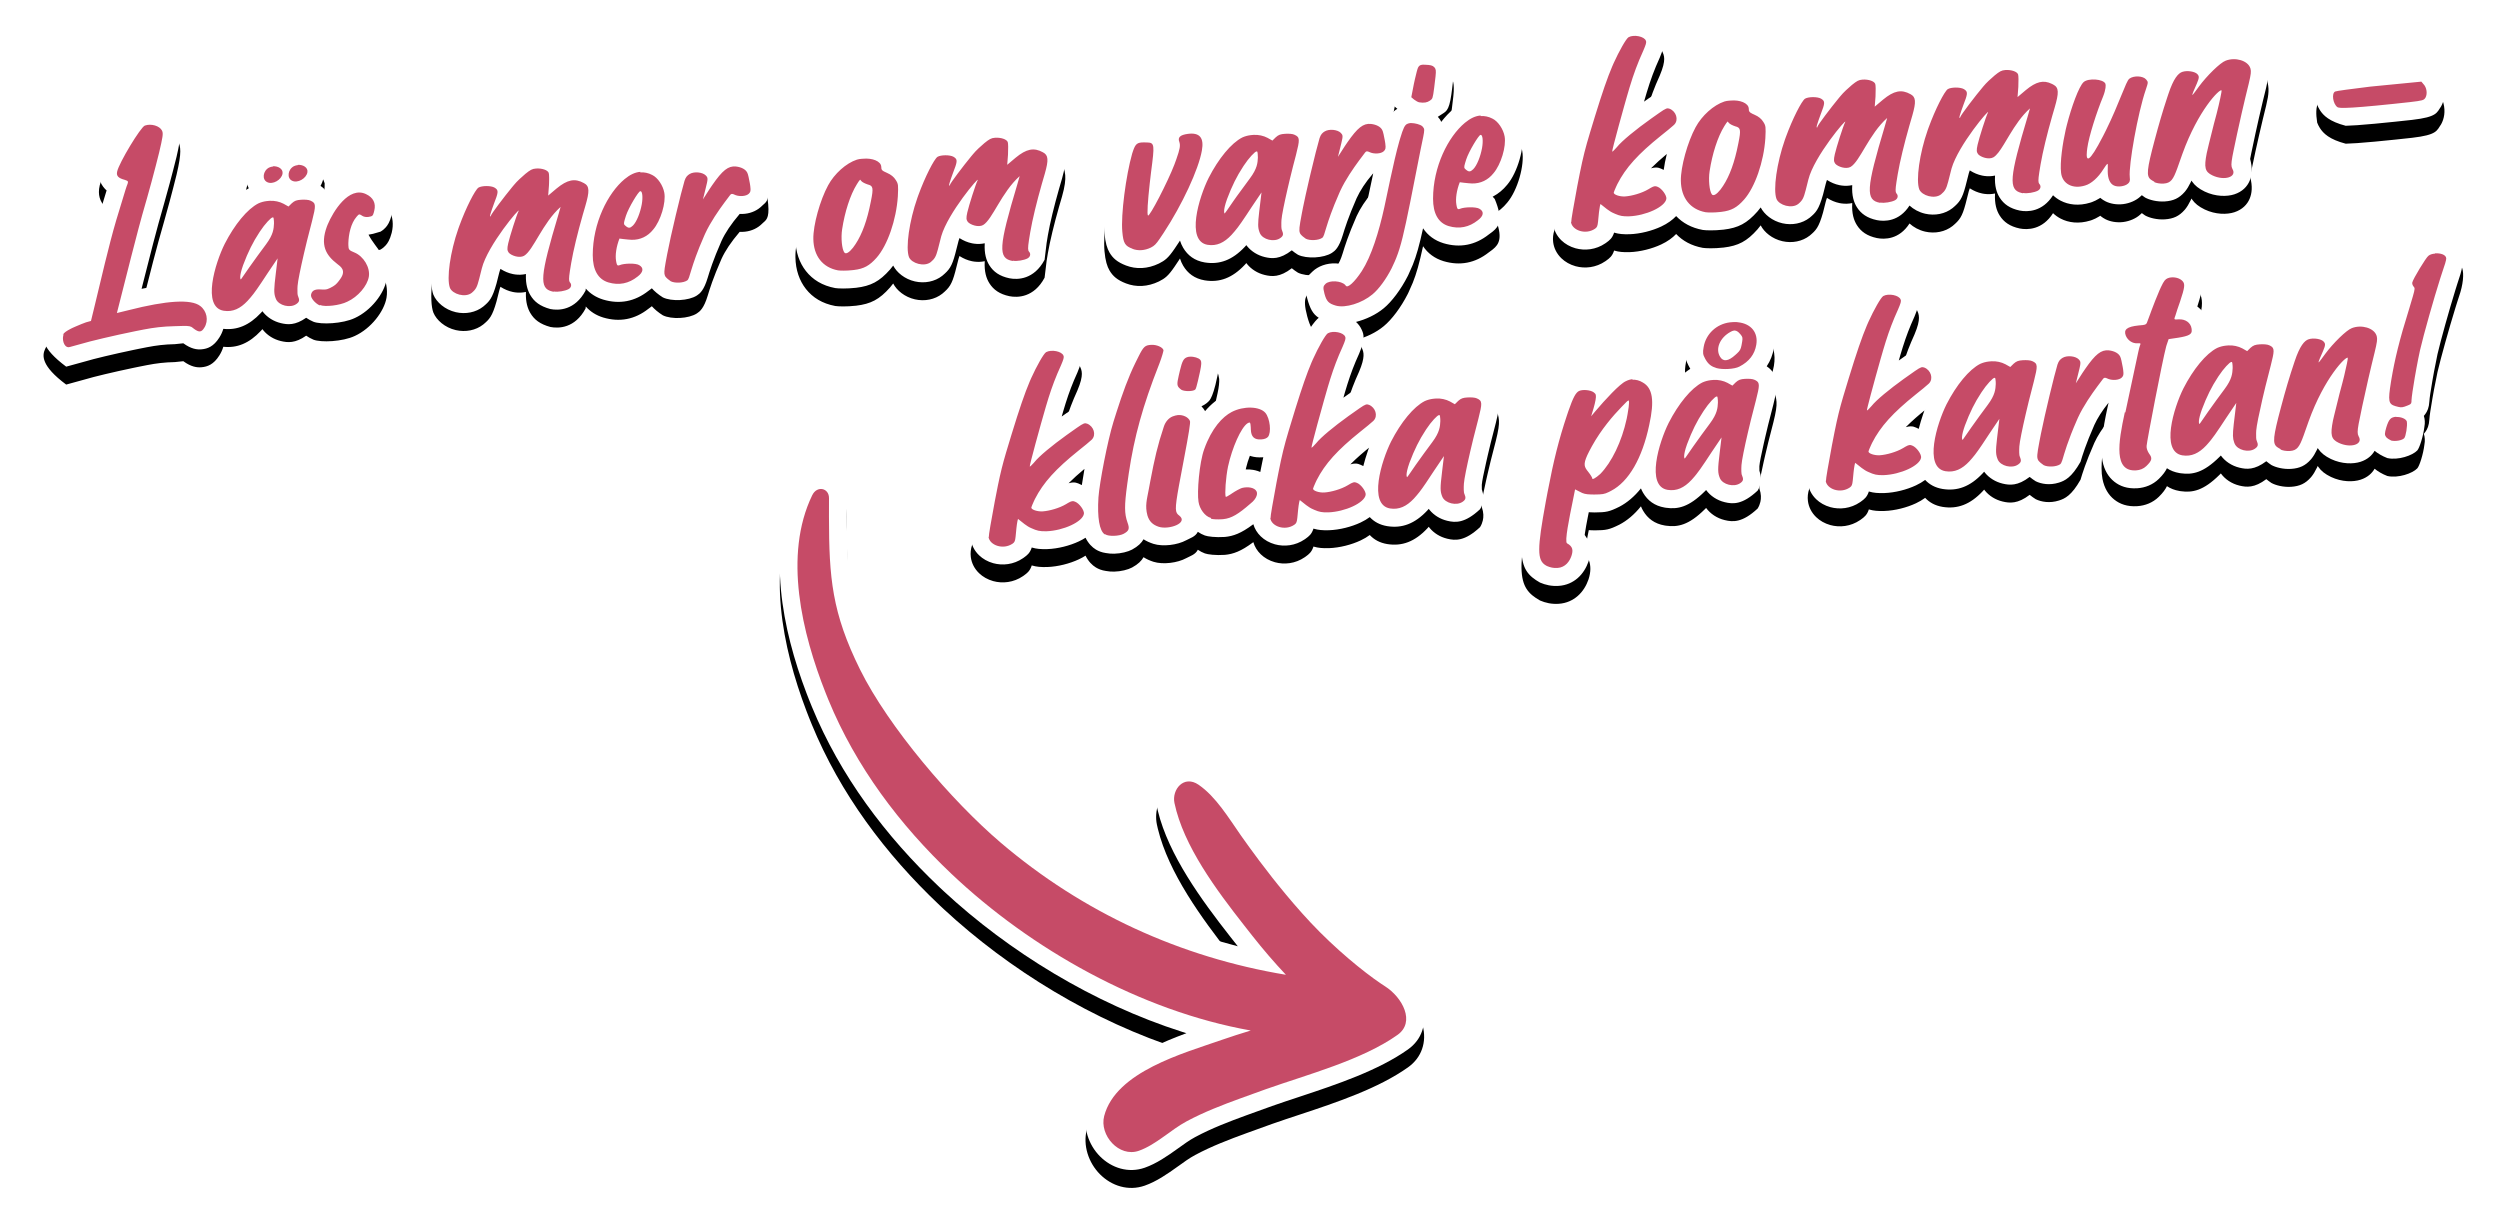
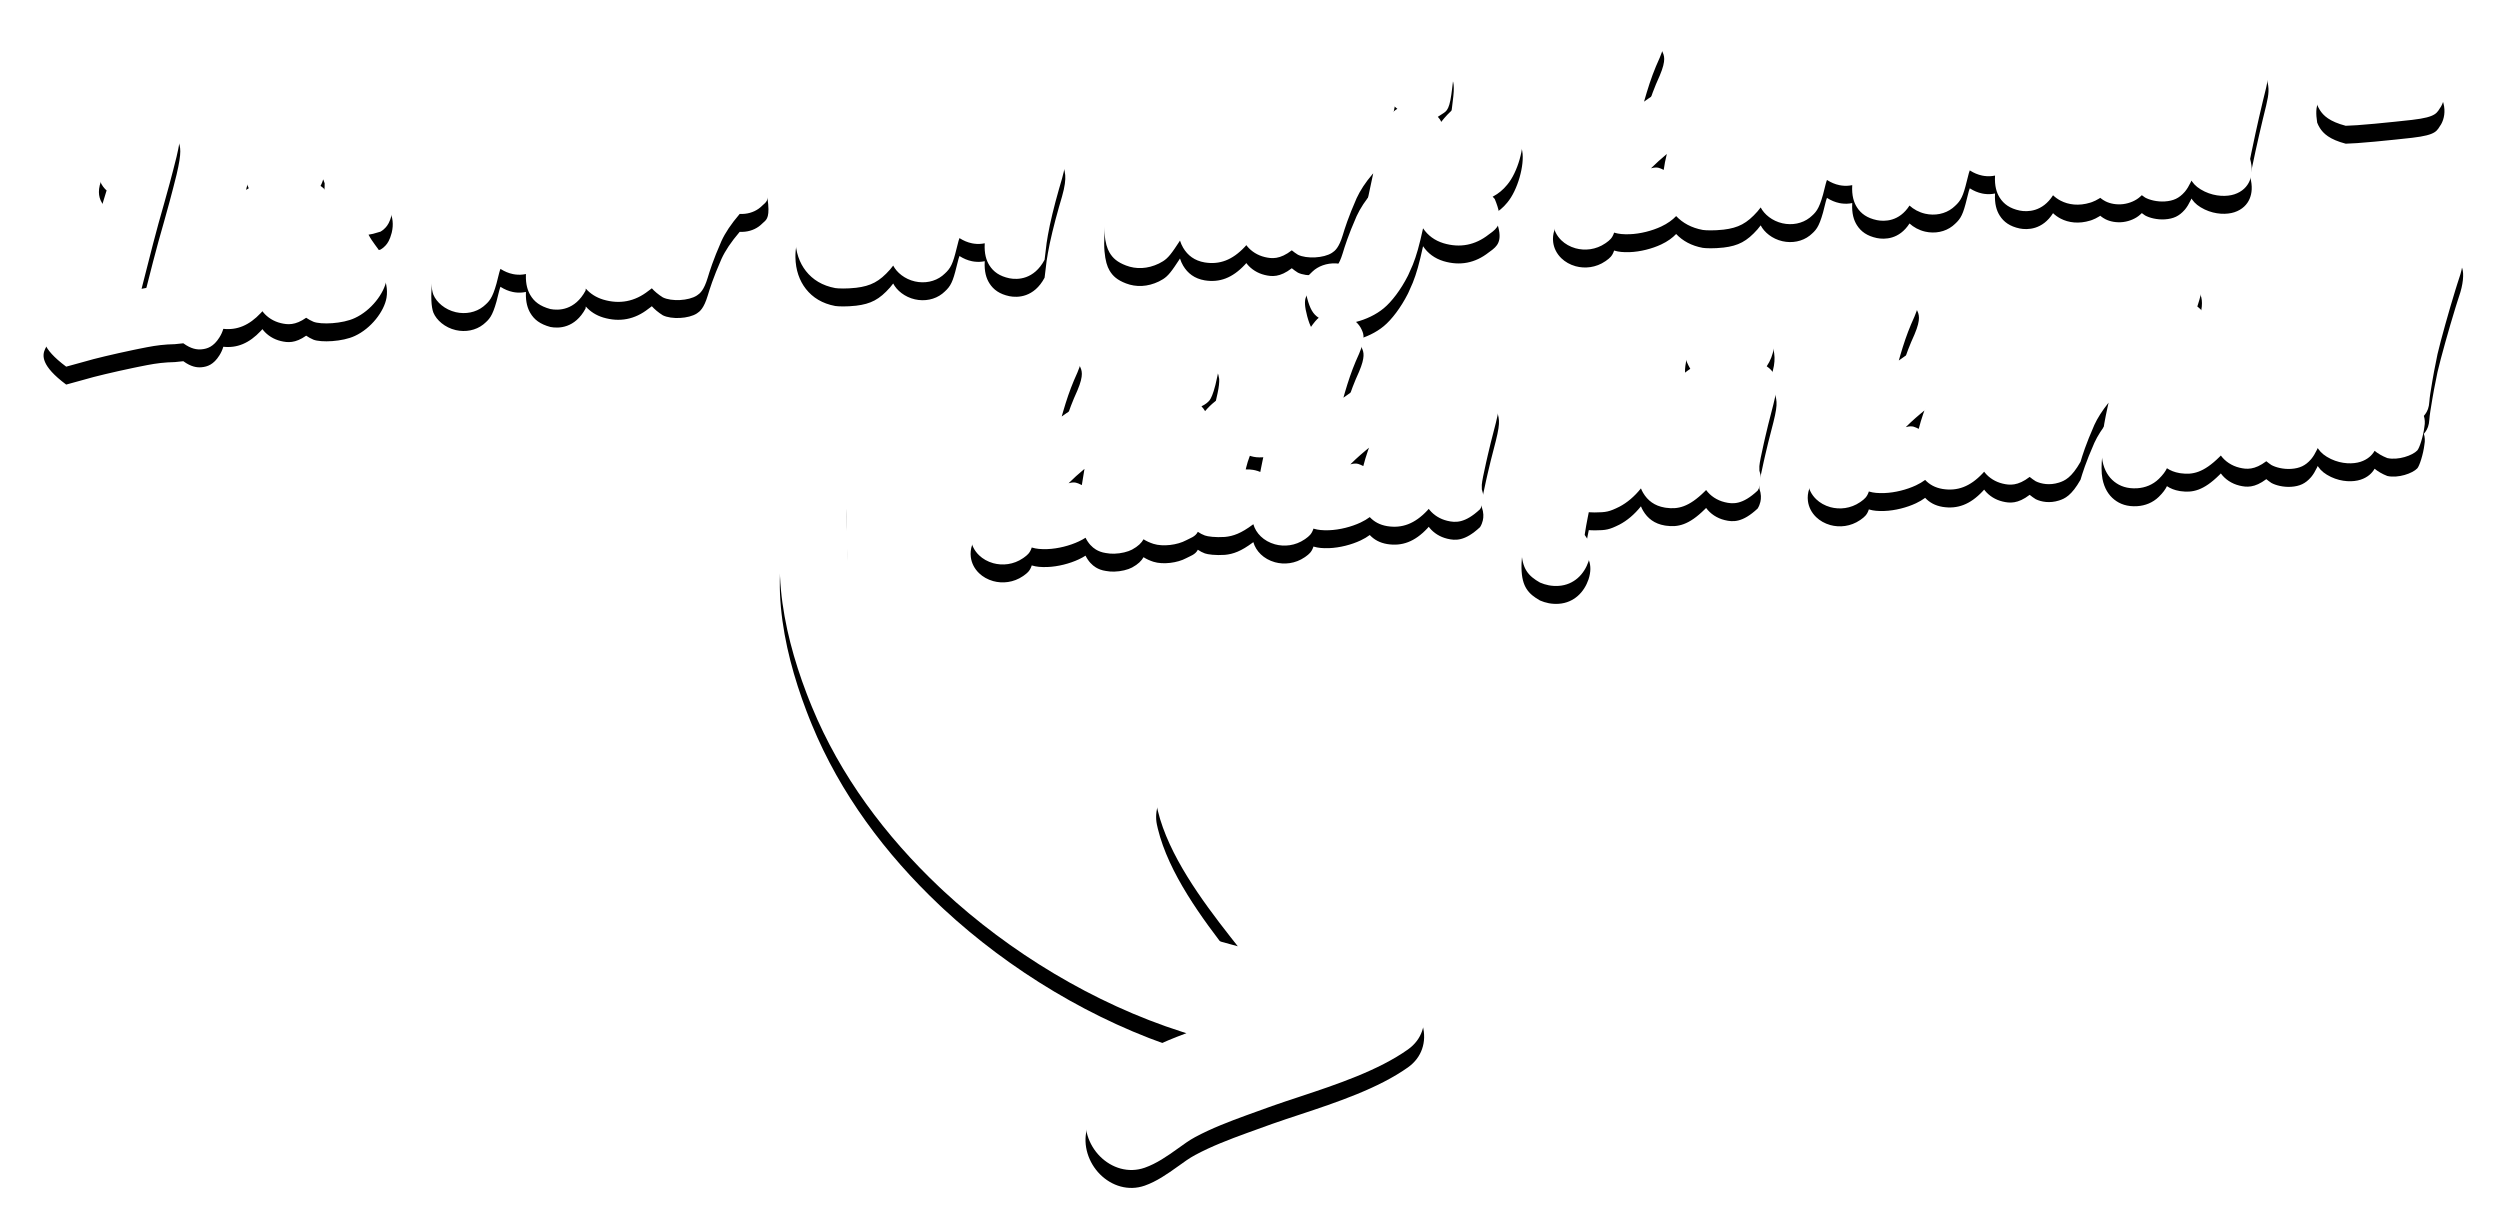
<svg xmlns="http://www.w3.org/2000/svg" xmlns:xlink="http://www.w3.org/1999/xlink" width="279" height="137" viewBox="0 0 279 137">
  <defs>
    <filter id="b" width="105.2%" height="110.9%" x="-2.6%" y="-3.9%">
      <feOffset dy="2" in="SourceAlpha" result="shadowOffsetOuter1" />
      <feGaussianBlur in="shadowOffsetOuter1" result="shadowBlurOuter1" stdDeviation="2" />
      <feColorMatrix in="shadowBlurOuter1" values="0 0 0 0 0 0 0 0 0 0 0 0 0 0 0 0 0 0 0.3 0" />
    </filter>
    <path id="a" d="m87.25 50.606c.705.123 1.353.504 1.808 1.114.353.473.603 1.097.599 1.867l-.004 2.082.004 1.069c.044 5.831.449 9.416 3.253 15.08 3.085 6.228 9.935 14.206 15.213 18.699 7.379 6.283 15.897 10.673 25.102 13.068l.053.014-.851-1.082c-3.187-4.065-6.87-9.101-8.068-14.023l-.108-.476c-.16-.76-.096-1.546.149-2.249.266-.761.742-1.416 1.341-1.867.625-.471 1.382-.733 2.219-.701.64.024 1.351.222 2.082.727 1.806 1.244 3.238 3.252 4.582 5.224.226.332.451.662.676.983l.89 1.243.619.846c.518.701 1.153 1.543 1.871 2.455l.637.8c1.061 1.318 2.277 2.751 3.572 4.131 2.566 2.734 5.57 5.206 7.479 6.495 1.917 1.231 3.147 2.828 3.547 4.373.231.891.21 1.774-.071 2.582-.265.76-.759 1.474-1.582 2.058-3.278 2.325-7.899 3.888-12.094 5.273-1.059.349-2.087.689-3.053 1.03l-2.837 1.024c-1.961.714-3.926 1.466-5.754 2.445-.66.353-1.29.815-1.925 1.272-1.193.858-2.402 1.692-3.709 2.149-.916.32-1.835.326-2.692.093-.856-.232-1.653-.711-2.3-1.362-1.293-1.3-1.927-3.247-1.466-5.009 1.128-4.316 6.291-6.935 10.882-8.649l.233-.086-.485-.152c-9.892-3.159-19.314-8.935-26.609-15.704l-.483-.453c-6.01-5.687-11.063-12.432-14.229-20.137l-.309-.765-.298-.768c-2.697-7.078-4.496-16.001-1.148-22.93.32-.663.77-1.106 1.238-1.391.651-.397 1.367-.505 2.024-.39zm101.949-18.646c1.424.122 2.458.733 3.117 1.552.686.852 1.02 1.983.793 3.303-.127.757-.389 1.446-.804 2.057.75.51 1.028 1.106 1.094 1.977.035.452-.063 1.134-.35 2.279-.189.706-.383 1.462-.57 2.225l-.333 1.398-.178.779c-.257 1.151-.459 2.111-.483 2.492-.007.116-.006.287.004.502.213.62.201 1.085.109 1.483-.055.237-.145.482-.306.74-1.707 1.592-2.758 1.51-3.67 1.291-.878-.21-1.612-.717-2.067-1.342l-.011-.017-.152.153c-1.796 1.779-3.014 2.01-4.318 1.829l-.145-.022c-1.142-.191-1.912-.788-2.416-1.643-.091-.154-.172-.32-.243-.498-.73.911-1.544 1.597-2.406 2.046-1.142.567-1.477.625-2.755.638-.172-.004-.33-.009-.477-.016l-.183-.011-.119.595c-.12.614-.234 1.226-.309 1.738l-.028.206.008.011c.235.308.355.532.439.748l.03.081c.208.594.223 1.282-.053 2.126-.228.664-.625 1.348-1.216 1.857-.54.464-1.231.801-2.113.86-.779.052-1.457-.1-2.082-.369-1.292-.733-2.025-1.52-2.067-3.618-.023-1.128.221-2.89.749-5.779l.201-1.071.228-1.166c.609-3.039 1.163-5.15 2.012-7.692 1.189-3.328 1.849-3.583 2.296-3.818.502-.249 1.224-.388 1.955-.323.599.054 1.161.243 1.567.473l.1.06.203-.191.249-.226c.318-.357.71-.662 1.186-.905.518-.264 1.038-.404 1.555-.439.936.065 1.641.266 2.298.67.894.527 1.535 1.301 1.824 2.5.799-1.025 1.636-1.828 2.416-2.33-.006-.007-.011-.016-.016-.025-.57-1.028-.698-1.488-.46-2.76.203-1.169.777-2.187 1.591-2.952.849-.798 1.962-1.321 3.187-1.444zm-35.649-28.72c2.334.022 2.694.433 3.125.895l.036.038c.009.011.018.021.027.032.037.043.073.085.109.125l.104.121c.32.382.539.803.38 2.3l-.153 1.281-.072.539c-.278 1.933-.63 1.861-1.236 2.286-.089.062-.178.12-.269.173.161.174.29.345.377.567.438-.564.903-1.052 1.376-1.446.998-.824 1.966-1.2 2.904-1.263.93.05 1.66.201 2.351.562 1.088.55 2.159 2.009 2.412 3.402.281 1.541-.507 4.376-1.677 5.758-.45.555-.975.99-1.559 1.3l-.067.033.115.124.121.137c.964 2.318.476 3.063-.214 3.618l-.145.113-.154.113c-.052.038-.103.075-.155.114-1.522 1.201-3.222 1.521-5.051.977-.986-.302-1.742-.864-2.282-1.666-.428 1.964-.742 3.061-1.146 4.071-.233.553-.364.843-.481 1.09l-.087.18c-.763 1.499-1.782 2.849-2.668 3.579-.869.724-2 1.249-3.1 1.529.289.264.495.56.621.844l.051.113c.187.421.365.955-.328 2.59-.55 1.208-.929 2.209-1.31 3.419l-.257.847-.184.643.673-.475c1.783-1.179 2.177-.93 2.627-.712l.106.049c.036.016.073.031.112.044 1.032.421 1.692 1.206 1.963 2.068.903-1.119 1.847-1.949 2.695-2.379.569-.258 1.054-.391 1.587-.458.992-.076 1.727.02 2.31.203l.074.025.072-.042c.339-.182.712-.277 1.279-.329l.222-.017c.767-.051 1.671.11 2.072.311 1.11.579 1.487 1.225 1.566 2.259.035.452-.063 1.134-.35 2.279-.189.706-.383 1.462-.57 2.225l-.333 1.398-.178.779c-.257 1.151-.459 2.111-.483 2.492-.007.116-.006.287.004.502.213.62.201 1.085.109 1.483-.055.237-.145.482-.306.74-1.707 1.592-2.758 1.51-3.67 1.291-.805-.193-1.489-.635-1.947-1.189l-.108-.141-.017.019c-.025.029-.051.057-.077.086l-.08.089c-1.385 1.472-2.812 2-4.463 1.735-.833-.139-1.468-.494-1.946-1.009-.293.217-.634.422-1.025.605-1.02.478-2.325.817-3.524.86-.737.022-1.209-.027-1.672-.162l-.063-.02-.024.075c-.187.54-.466.777-.855 1.054l-.1.07c-1.051.721-2.288.84-3.321.555-.623-.172-1.168-.488-1.576-.881-.407-.391-.689-.857-.834-1.362l-.048.035c-1.325.987-2.193 1.298-3.134 1.386-1.04.07-1.904-.046-2.226-.162-.266-.097-.531-.236-.786-.41-.277.553-.858.701-1.297.941-.969.529-2.592.739-3.656.402-.421-.136-.788-.304-1.107-.511-.225.401-.602.783-1.279 1.15-.456.244-1.23.441-1.989.46-.331.008-.647-.02-.936-.074-.454-.065-.823-.212-1.116-.392-.41-.251-.831-.662-1.153-1.316-.224.144-.472.281-.744.409-1.02.478-2.325.817-3.524.86-.737.022-1.209-.027-1.672-.162l-.063-.02-.024.075c-.187.54-.466.777-.855 1.054l-.1.07c-1.051.721-2.288.84-3.321.555-.623-.172-1.168-.488-1.576-.881-.523-.503-.839-1.129-.924-1.803-.057-.451-.009-.908.144-1.346.132-.814.336-1.994.57-3.246l.356-1.81c.311-1.519.554-2.483.949-3.826l.613-2.029c.907-2.965 1.536-4.791 2.112-6.14 1.062-2.37 2.33-4.021 2.678-4.218.691-.375 1.645-.501 2.504-.329 1.206.242 1.952.982 2.247 1.651.198.446.479.919-.278 2.703-.55 1.208-.929 2.209-1.31 3.418l-.287.949-.154.539.541-.383c1.812-1.225 2.263-1.06 2.678-.848l.096.049c.048.024.097.048.149.069l.053.02c.215.088.413.191.595.307l.106-.338c.709-2.218 1.379-4.058 2.203-5.739l.398-.8c1.29-2.434 1.883-2.262 3.023-2.338.619-.042 1.283.086 1.815.315.722.311 1.177.787 1.432 1.251.027-.01.056-.019.085-.028l.166-.052.084-.026c2.187-.274 3.234.489 3.616.97.208.262.451.733.535 1.383.018.374-.027.874-.179 1.583l-.239 1.066c-.265 1.063-.5 1.513-.646 1.718-.169.215-.476.48-.914.68.159.167.294.349.405.539.694-.819 1.413-1.354 2.046-1.685.966-.504 2.1-.741 3.11-.715 1.381.034 2.481.572 3.088 1.273l.006.008.279-.885c.6-1.875 1.071-3.184 1.512-4.215 1.233-2.653 2.289-3.949 2.642-4.195-.652-.415-.973-1.018-1.286-2.165-.596-2.249-.022-2.35.589-2.999.618-.589 1.577-.959 2.631-.908.312.015.616.067.902.145l.029.008.027-.037c.04-.056.08-.114.121-.174l.124-.185c.966-1.501 1.686-3.96 2.234-6.464l.663-3.127.046-.218-.096.11c-.768.897-1.353 1.792-1.756 2.663-.95 2.161-1.331 3.413-1.547 4.125-.429 1.414-.869 1.758-1.21 1.979-.913.59-2.828.685-3.794.209-.243-.15-.477-.321-.684-.493-1.334 1.03-2.229.94-3.019.751-.805-.193-1.489-.635-1.947-1.189l-.109-.141-.064.073-.11.123c-1.385 1.472-2.812 2-4.463 1.735-1.142-.191-1.912-.788-2.416-1.643-.14-.238-.258-.505-.351-.797l-.149.23-.455.681c-.712 1.044-1.07 1.31-1.749 1.652-1.267.611-2.549.65-3.672.217-.973-.371-1.47-.817-1.837-1.44-.268-.454-.467-1.083-.563-2.152-.188-2.016.414-6.806 1.167-9.449.368-1.082.705-1.588 1.032-1.907.52-.509 1.103-.795 2.171-.794.756.018 1.249.138 1.608.312.208.101.428.248.665.46l.008.011.022-.058c.576-1.353 1.314-1.517 2.244-1.644l.128-.017c1.624-.217 2.569.318 3.163 1.022.206.244.39.541.521.904.599-.594 1.195-1.047 1.75-1.328.569-.258 1.054-.391 1.587-.458.992-.076 1.727.02 2.31.203l.073.024.073-.041c.339-.182.712-.277 1.279-.329l.222-.017c.767-.051 1.671.11 2.072.311.161.081.366.231.58.423.242-.302.521-.5.853-.706.594-.353 1.395-.533 2.184-.459.467.044.907.174 1.285.359l.044.022.035-.034c1.171-1.089 1.974-1.092 2.832-1.016.951.108 1.655.439 2.153.862.238-.319.446-.446.625-.546l-.63-.529.519-2.669.123-.561.157-.658c.133-.531.273-.924.342-1.067.053-.108.193-.338.405-.631.373-.454.827-.685 1.554-.79zm114.963 21.302c.426.174.762.424 1.009.7.19.242.324.467.395.669.225.642.105 1.87-.348 3.163l-.199.614-.214.685c-.706 2.29-1.617 5.533-1.991 7.142-.124.565-.259 1.246-.386 1.936l-.184 1.03c-.178 1.034-.322 1.95-.336 2.29-.042.736-.233 1.114-.444 1.415-.053.076-.11.15-.174.223l.01.034c.098.318.138.728.05 1.182-.126 1.061-.549 2.378-.794 2.639-.526.56-2.138 1.122-3.344.85-.576-.22-1.089-.535-1.417-.811-.292.512-.796.974-1.567 1.225-.821.267-2.084.27-3.304-.308-.666-.321-1.108-.68-1.406-1.115l-.07-.111-.086.184c-.213.441-.413.761-.608 1.002l-.083.098c-.6.68-1.236.979-2.194 1.043-.882.059-1.741-.175-2.204-.433-.211-.143-.399-.282-.565-.421-1.32.996-2.208.909-2.993.721-.878-.21-1.612-.717-2.067-1.342l-.012-.018-.151.154c-1.796 1.779-3.014 2.01-4.318 1.829l-.145-.022c-.55-.092-1.013-.278-1.403-.541-.162.341-.437.735-.907 1.192-.674.656-1.525.983-2.389 1.041-1.143.077-1.963-.243-2.579-.731-.647-.512-1.115-1.271-1.318-2.305-.279-1.42.04-3.594.538-5.878l.142-.636c-.727.911-1.231 1.708-1.588 2.484-.973 2.211-1.337 3.427-1.543 4.115-1.003 1.774-1.754 2.114-2.408 2.322-1.034.328-1.982.151-2.59-.148-.24-.149-.472-.317-.677-.487-1.338 1.022-2.234.935-3.026.745-.805-.193-1.489-.635-1.947-1.189l-.108-.14-.017.019c-.025.029-.051.057-.077.086l-.08.089c-1.385 1.472-2.812 2-4.463 1.735-.833-.139-1.468-.494-1.946-1.009-.293.217-.634.422-1.025.605-1.02.478-2.325.817-3.524.86-.73.022-1.195-.022-1.656-.154l-.079-.025-.023.072c-.187.54-.466.777-.855 1.054l-.1.07c-1.051.721-2.288.84-3.321.555-.623-.172-1.168-.488-1.576-.881-.523-.503-.839-1.129-.924-1.803-.057-.451-.009-.908.144-1.346.132-.814.336-1.993.57-3.245l.29-1.487c.344-1.712.593-2.714 1.015-4.15l.613-2.029c.907-2.965 1.536-4.791 2.112-6.14 1.278-2.75 2.366-4.042 2.678-4.218.691-.375 1.645-.501 2.504-.329 1.206.242 1.952.982 2.247 1.651.198.446.479.919-.278 2.703-.55 1.208-.929 2.209-1.31 3.419l-.258.848-.185.643.674-.477c1.989-1.315 2.249-.854 2.788-.64l.057.021c1.032.421 1.692 1.206 1.963 2.068.902-1.118 1.846-1.949 2.695-2.379.569-.258 1.054-.391 1.587-.458.992-.076 1.727.02 2.31.203l.074.024.072-.041c.339-.182.712-.277 1.279-.329l.222-.017c.767-.051 1.671.11 2.072.311.161.081.365.231.579.423.244-.302.522-.5.854-.706.594-.353 1.395-.533 2.184-.459.467.044.907.174 1.285.359l.021.011c.051-.046.095-.085.139-.123l.131-.107c.805-.633 1.551-.851 2.371-.824.028-.092.06-.188.096-.288.666-1.876 1.483-2.257 2.656-2.422l.028-.004.11-.224c.281-.769.622-1.625.896-2.283l.113-.269c1.094-2.24 1.51-2.181 1.894-2.36.58-.256 1.292-.354 1.984-.25.709.107 1.362.42 1.812.837.681.736.959 1.323.87 2.37-.034.404-.169.975-.457 1.865l-.075.225.03-.087.085.068c.76.63 1.105 1.278 1.233 1.991l.023.144c.029.206.04.411.029.618l-.069.029c.569-.258 1.054-.391 1.587-.458.992-.076 1.727.02 2.31.203l.074.024.072-.041c.339-.182.712-.277 1.279-.329l.222-.017c.767-.051 1.671.11 2.072.311.453.236.784.484 1.023.764.698-1.11 1.38-1.397 1.874-1.553.539-.172 1.227-.217 1.851-.119.299.047.575.126.823.226l.16.068.129-.153c.411-.459.924-.852 1.495-1.118l.248-.106c.956-.373 2.055-.387 2.978-.111.692.207 1.264.566 1.688 1.011.162-.556.342-1.147.54-1.778l.457-1.54c-.276-.67.647-2.612 1.443-3.978.18-.512.474-.983.818-1.292.453-.406 1.176-.696 1.877-.753.684-.07 1.341.034 1.83.234zm-152.344 25.78-.079.064c-.614.513-1.144.99-1.606 1.452l-.089.09.077-.022c.614-.165.913-.011 1.242.15l.126.06.032.014c.077-.535.178-1.153.296-1.809zm18.459-1.462-.03.073c-.159.407-.283.821-.383 1.231l-.051.221.053-.003c.263-.007.522.01.766.049l.239.047c.202.048.392.111.568.188l.066-.346.162-.804c.036-.172.07-.337.105-.496l-.098.009c-.473.032-.879-.014-1.23-.115zm13.292-.901.255-.206c-.894.718-1.632 1.362-2.248 1.978l-.089.091.078-.023c.691-.186.983.032 1.368.21.143-.564.313-1.128.497-1.659zm61.986-4.155.256-.206c-.894.718-1.632 1.362-2.248 1.978l-.089.091.077-.022c.691-.186.983.032 1.368.21.143-.565.313-1.129.497-1.661zm-102.164-32.223c.796.27 1.283.739 1.556 1.198l.035.06.171-.047.188-.042c.93-.185 1.826-.051 2.802.49.943.501 1.428 1.183 1.526 2.31.045.522-.042 1.266-.356 2.369l-.336 1.157c-.555 1.946-1.005 3.791-1.242 5.161l-.144.884-.226 1.866c-1.184 2.221-3.017 2.243-3.925 2.063-1.095-.23-1.778-.72-2.234-1.443-.34-.538-.587-1.29-.52-2.45l.002-.015-.011.003c-.376.081-.775.096-1.176.042l-.241-.041c-.496-.101-.956-.305-1.326-.54l-.064-.042-.022.056-.085.256-.372 1.458c-.376 1.408-.664 1.786-1.447 2.441-.833.654-1.969.874-3.056.625-1.135-.26-2.02-.995-2.419-1.767-.116.16-.235.308-.355.445-1.179 1.334-2.137 1.834-3.781 2.032-1.098.123-1.996.085-2.332.033-1.44-.267-2.518-.94-3.273-1.902-.711-.906-1.148-2.1-1.17-3.541-.034-1.808.847-5.064 1.889-6.974.936-1.734 2.719-3.281 4.347-3.815.338-.107.654-.157.972-.184.963-.087 1.833.054 2.469.311.515.208.915.5 1.204.818.192.212.368.472.511.779.627.336 1.079.761 1.408 1.244.818-1.675 1.611-2.82 1.93-3.037.499-.304 1.235-.518 2.013-.521.6-.002 1.184.122 1.611.296l.144.063.132-.143c.377-.399.745-.738 1.039-.991l.14-.119c1.093-.876 1.517-1.002 2.332-1.057.616-.041 1.217.048 1.691.209zm70.657-11.504c1.206.242 1.952.982 2.247 1.651.198.446.479.919-.278 2.703-.618 1.357-1.024 2.465-1.457 3.897l-.296 1.011.533-.376c2.094-1.459 2.311-.982 2.924-.74l.063.023c.743.303 1.292.794 1.643 1.367.928-1.019 2.089-1.833 3.18-2.191.338-.107.654-.157.972-.184.963-.087 1.833.054 2.469.311.515.208.915.5 1.204.818l.426.74c.789.421 1.197.841 1.492 1.281.818-1.674 1.611-2.818 1.93-3.035.499-.304 1.235-.518 2.013-.521.6-.002 1.184.122 1.611.296l.144.063.132-.143c.377-.399.745-.738 1.039-.991l.14-.119c1.285-.981 1.692-1.014 2.332-1.057.616-.041 1.217.048 1.691.209.796.27 1.283.739 1.556 1.198l.034.06.172-.047.188-.042c.93-.185 1.826-.051 2.802.49.46.245.811.532 1.062.894.45-.742.825-1.226 1.021-1.359.499-.304 1.235-.518 2.013-.521.6-.002 1.184.122 1.611.296l.138.061.131-.143c.316-.333.694-.685 1.007-.956l.179-.152c1.093-.876 1.517-1.002 2.332-1.057.616-.041 1.217.048 1.691.209.796.27 1.283.739 1.556 1.198l.034.06.025-.007.195-.051c.914-.216 1.784-.119 2.72.343.367.191.664.397.903.624.145-.23.281-.405.398-.512.564-.506 1.682-.887 2.828-.8.502.038.98.153 1.356.312.177.157.338.31.485.459l.099.103.075-.112c.126-.182.236-.313.326-.396l.051-.044c.472-.363 1.152-.611 1.863-.664l.214-.01.215.002c1.014.041 1.872.496 2.33 1.034.028.032.055.062.082.091.738-1.192 1.385-1.404 1.842-1.548.539-.172 1.227-.217 1.851-.119.299.047.575.126.823.226l.159.068.13-.153c.411-.459.924-.852 1.495-1.118l.248-.106c.956-.373 2.055-.387 2.978-.111 1.218.365 2.062 1.197 2.389 2.15.206.926.221 1.422-.119 2.844l-.378 1.548-.41 1.753-.395 1.766c-.194.886-.359 1.669-.476 2.244l-.126.633c.288 1.079.199 1.845-.062 2.459-.262.616-.799 1.2-1.703 1.495-.821.267-2.084.27-3.304-.308-.666-.321-1.108-.68-1.406-1.115l-.07-.111-.086.184c-.213.441-.413.761-.608 1.002l-.083.098c-.6.68-1.236.979-2.194 1.043-.882.059-1.741-.175-2.204-.433-.131-.089-.253-.176-.367-.263-.07.065-.144.13-.219.197-.426.382-1.116.706-1.868.798-.726.088-1.454-.046-1.974-.315-.178-.091-.348-.199-.507-.326l-.071-.062-.119.078c-.276.171-.547.304-.806.398l-.191.063c-1.279.396-2.432.237-3.305-.219-.313-.163-.599-.366-.85-.606-1.182 1.866-2.862 1.878-3.719 1.708-1.095-.23-1.778-.72-2.234-1.443-.34-.538-.587-1.29-.52-2.45l.002-.015-.011.004c-.376.081-.775.096-1.176.042l-.241-.041c-.496-.101-.956-.305-1.326-.54l-.064-.043-.022.057-.085.256-.372 1.458c-.376 1.408-.664 1.786-1.447 2.441-.833.654-1.969.874-3.056.625-.694-.159-1.294-.495-1.747-.909-1.157 1.804-2.797 1.794-3.638 1.627-1.095-.23-1.778-.72-2.234-1.443-.34-.538-.587-1.29-.52-2.45l.002-.015-.011.003c-.376.081-.775.096-1.176.042l-.241-.041c-.496-.101-.956-.305-1.326-.54l-.065-.043-.068.188-.073.253-.301 1.194c-.475 1.69-.803 2.008-1.483 2.577-.833.654-1.969.874-3.056.625-1.136-.26-2.02-.995-2.419-1.767-.116.16-.234.308-.355.445-1.179 1.334-2.137 1.834-3.781 2.032-1.098.123-1.996.085-2.332.033-1.255-.233-2.236-.774-2.966-1.546-.402.423-.95.83-1.666 1.165-1.02.478-2.325.817-3.524.86-.737.022-1.209-.027-1.672-.162l-.063-.021-.024.076c-.187.54-.466.776-.855 1.053l-.1.07c-1.051.721-2.288.84-3.321.555-.623-.172-1.168-.488-1.576-.881-.523-.503-.839-1.129-.924-1.803-.057-.451-.009-.908.144-1.346.132-.814.336-1.993.57-3.245l.291-1.493.182-.88c.3-1.402.558-2.363 1.006-3.849l.557-1.832.253-.813c.712-2.273 1.246-3.781 1.741-4.94 1.278-2.75 2.366-4.042 2.678-4.218.691-.375 1.645-.501 2.504-.329zm2.756 15.104-.068.057c-.614.513-1.144.99-1.606 1.452l-.089.091.078-.022c.673-.181.967.021 1.339.197.074-.553.193-1.158.347-1.775zm84.854-10.15c1.081.769 1.612 1.686 1.82 2.49.239.92.075 1.737-.254 2.333-.497.721-.433 1.194-3.246 1.519l-1.888.203-2.277.226c-1.565.146-2.594.216-3.244.229-1.816-.477-2.496-1.14-2.884-1.755-.126-.2-.225-.401-.299-.599-.162-1.026-.116-1.746.078-2.075.383-.651 2.392-1.542 5.66-1.936zm-253.016 5.048c.968.286 1.683.922 2.021 1.61.278.715.435 1.23-.17 3.798l-.378 1.492-.407 1.545c-.194.723-.399 1.471-.6 2.172-.849 2.908-1.656 6.109-2.411 9.101l-.108.43.331-.064c2.414-.457 4.24-.51 5.534-.307.154-1.893.951-4.189 1.625-5.54 1.298-2.536 3.013-4.495 4.477-5.316-.019-.031-.036-.064-.052-.097-.234-.474-.334-1.034-.262-1.61.114-.913.675-1.86 1.646-2.368 1.36-.326 2.126-.259 2.648-.084l.129-.073c1.584-.379 2.362-.227 2.888.01.567.255.954.637 1.203 1.058.111.187.201.393.264.619.011 1.067-.173 1.78-.46 2.283.134.092.284.216.437.359.086.146.163.286.234.42.295-.367.607-.692.929-.96.632-.526 1.314-.865 2.004-1.001.753-.149 1.532-.08 2.326.296.875.411 1.439.999 1.772 1.66.353.701.471 1.525.239 2.466-.212.81-.457 1.16-.669 1.397-.128.143-.295.302-.573.469-.727.231-1.06.303-1.343.339.447.858 1.003 1.429 1.397 2.091.556.931.771 2.006.611 2.947-.259 1.521-1.724 3.43-3.527 4.259-1.364.655-3.808.752-4.633.418-.301-.129-.569-.278-.806-.443-1.23.866-2.076.779-2.828.599-.805-.193-1.489-.635-1.947-1.189l-.108-.14-.04.044-.135.15c-1.307 1.39-2.653 1.938-4.189 1.772-.098.335-.245.661-.443.97-.646 1.026-1.336 1.256-1.98 1.316-.502.046-1.158-.029-2.04-.673l-.938.097c-1.178.026-2.067.139-3.113.339l-.93.184-.608.125c-2.144.449-4.413.988-5.344 1.274l-2.14.588c-2.813-2.097-2.691-3.252-2.348-3.979l.057-.114c.058-.111.118-.21.169-.302.164-.426.565-1.025 1.771-1.633.654-.294 1.101-.486 1.415-.614l.025-.011.048-.195 1.156-4.815c.459-1.881.924-3.707 1.374-5.237l.844-2.769c-.061-.051-.109-.095-.152-.139l-.041-.044c-.537-.591-.821-1.314-.576-2.369.067-.288.159-.537.271-.752.312-.73.836-1.743 1.408-2.691 1.098-1.821 2.419-3.036 2.761-3.144.803-.237 1.591-.226 2.286-.021zm64.443 4.502c1.605.182 2.508 1.001 2.901 1.822.111.232.196.495.242.782.08.29.156.611.211.918.293 2.033-.048 2.372-.412 2.685l-.087.076c-.044.038-.087.078-.129.123-.466.456-1.111.781-1.882.865-.193.021-.393.026-.591.018-.973 1.144-1.609 2.099-2.034 3.025-.943 2.144-1.321 3.39-1.536 4.1-.428 1.413-.868 1.758-1.21 1.98-.913.59-2.828.685-3.794.209-.5-.309-.961-.705-1.229-1.014-.071.058-.146.113-.222.168l-.155.114c-1.522 1.201-3.222 1.521-5.051.977-.795-.244-1.44-.656-1.943-1.227l-.026.226c-1.186 2.214-3.017 2.238-3.924 2.058-1.156-.311-1.813-.824-2.246-1.567-.298-.51-.509-1.192-.489-2.172l.006-.175-.035.009c-.376.081-.775.096-1.176.042l-.241-.041c-.496-.101-.956-.305-1.326-.54l-.065-.045-.068.19-.073.253-.301 1.194c-.475 1.69-.803 2.008-1.483 2.577-.833.654-1.969.874-3.056.625-1.226-.281-2.16-1.115-2.506-1.953-.489-1.286-.213-4.868.9-8.036 1.089-2.995 2.543-5.254 3.006-5.569.499-.304 1.235-.518 2.013-.521.6-.002 1.184.122 1.611.296l.147.064.043-.047c.438-.474.834-.839 1.14-1.101l.126-.106c1.093-.876 1.517-1.002 2.332-1.057.616-.041 1.217.048 1.691.209.796.27 1.283.739 1.556 1.198l.034.06.025-.007.195-.051c.914-.216 1.784-.119 2.72.343.621.324 1.042.688 1.316 1.127.391-.48.801-.898 1.217-1.245.998-.824 1.966-1.2 2.904-1.263.93.05 1.66.201 2.351.562.41.207.817.543 1.179.956.286-.472.622-.723 1.046-.985.594-.353 1.395-.533 2.184-.459.467.044.907.174 1.285.359l.044.023.035-.034c1.171-1.089 1.974-1.092 2.832-1.016z" />
  </defs>
  <g fill="none" fill-rule="evenodd" transform="translate(4.86 2.006)">
    <use xlink:href="#a" fill="#000" filter="url(#b)" />
    <use xlink:href="#a" fill="#fff" />
-     <path fill="#c64b67" d="m85.788 53.257c.538-1.113 1.874-.802 1.869.326l-.004 2.088c.009 6.828.33 10.7 3.465 17.034 3.187 6.435 10.254 14.691 15.709 19.335 9.171 7.81 20.05 12.785 31.82 14.739-1.303-1.381-2.545-2.829-3.733-4.336l-.912-1.159c-3.107-3.962-6.782-8.877-7.792-13.676-.314-1.492 1.043-3.174 2.699-2.032 1.932 1.331 3.335 3.681 4.76 5.716l.902 1.259c.6.828 1.478 2.018 2.545 3.374l.644.808c1.091 1.354 2.34 2.826 3.671 4.245 2.686 2.862 5.835 5.447 7.83 6.791l.439.288c1.974 1.254 3.415 4.003 1.405 5.428-3.972 2.818-10.029 4.413-14.663 6.051l-2.848 1.028c-2.051.747-4.103 1.538-6.014 2.562-1.807.968-3.439 2.628-5.349 3.296-2.203.77-4.426-1.735-3.863-3.884 1.297-4.958 8.881-7.006 13.084-8.481 1.058-.372 2.159-.716 3.274-1.058-12.321-2.191-24.533-9.091-33.382-17.464-5.803-5.491-10.693-11.998-13.752-19.439l-.301-.747c-2.644-6.674-4.749-15.377-1.505-22.091zm91.582-12.95-.087.063c.434-.029.839.088 1.215.322 1.07.62 1.302 1.987.694 4.735-.781 3.711-2.285 6.317-4.252 7.342l-.268.137c-.485.237-.715.267-1.583.275l-.375-.004c-.621-.017-.902-.094-1.245-.291l-.55-.28-.258 1.298c-.387 1.895-.935 4.563-.639 4.724.665.359.694.789.492 1.407-.202.59-.665 1.283-1.562 1.343-.434.029-.81-.061-1.157-.21l-.133-.071c-.996-.583-.983-1.806-.012-7.12l.2-1.063c.685-3.588 1.248-5.83 2.172-8.601l.159-.47c.533-1.541.828-2.031 1.172-2.212.405-.2 1.302-.116 1.649.149.26.184.289.326.202.851-.087.524-.318 1.26-.492 1.819l.45-.539c1.129-1.331 2.743-3.081 3.426-3.379.26-.133.521-.208.781-.225zm-65.487-3.013c.607-.329 1.764-.089 1.938.389.087.196 0 .432-.289 1.114-.566 1.241-.971 2.313-1.38 3.609l-.295.975c-.622 2.123-1.85 6.605-1.796 6.681.026.024.211-.145.435-.397l.085-.098c.523-.661 1.97-1.855 3.591-3.02l1.129-.799c.805-.561.894-.566 1.181-.466.723.297 1.012 1.228.521 1.751l-.074.072c-.22.202-.803.69-1.43 1.181-2.545 2.043-3.934 3.576-4.859 5.395l-.129.274c-.143.312-.253.583-.276.675-.029.232.665.474 1.273.433.723-.048 1.851-.355 2.603-.808l.256-.152c.375-.212.516-.221.757-.117.463.171 1.041.967.983 1.346-.145.903-2.314 1.883-4.165 1.95-.781.024-1.099-.07-1.707-.346-.492-.197-1.041-.679-1.475-1.024-.027-.025-.127.446-.188 1.043l-.091.932c-.052.47-.103.616-.328.773-1.07.734-2.574.173-2.69-.741l.029-.002c-.029-.142.289-1.949.665-3.962l.352-1.792c.297-1.447.529-2.369.905-3.649l.609-2.015c.877-2.867 1.482-4.635 2.039-5.94l.165-.376c.599-1.327 1.393-2.737 1.657-2.886zm13.103-.216c0 .107-.175.747-.454 1.478l-.066.17c-1.793 4.556-2.748 8.019-3.355 12.093l-.173 1.218c-.325 2.393-.322 3.264.029 4.264.26.703.174.939-.434 1.268-.492.263-1.678.314-2.054.051l-.058.004c-.579-.393-.839-1.845-.694-4.13.116-1.621 1.012-6.29 1.678-8.437l.342-1.086c.675-2.111 1.308-3.863 2.091-5.463l.383-.771c.543-1.083.723-1.213 1.378-1.257.607-.041 1.302.258 1.388.598zm18.339-1.892c.607-.329 1.764-.089 1.938.389.087.196 0 .432-.289 1.114-.566 1.241-.971 2.313-1.38 3.609l-.265.871-.426 1.483-.756 2.729c-.378 1.395-.672 2.535-.645 2.573.029.027.26-.19.521-.496.523-.661 1.97-1.855 3.591-3.02l1.25-.882c.694-.477.788-.476 1.06-.382.723.297 1.012 1.228.521 1.751l-.074.072c-.22.202-.803.69-1.43 1.181-2.545 2.043-3.934 3.576-4.859 5.395l-.129.274c-.143.312-.253.583-.276.675-.029.232.665.474 1.273.433.723-.048 1.851-.355 2.603-.808.579-.356.723-.394 1.012-.27.463.171 1.041.967.983 1.346-.145.903-2.314 1.883-4.165 1.95-.703.021-1.031-.053-1.532-.269l-.174-.077c-.492-.197-1.041-.679-1.475-1.024-.027-.025-.127.446-.188 1.043l-.091.932c-.052.47-.103.616-.328.773-1.07.734-2.574.173-2.69-.741l.029-.002c-.029-.142.289-1.949.665-3.962l.221-1.137c.388-1.962.637-2.962 1.12-4.584l.758-2.49c.754-2.43 1.3-3.998 1.806-5.185l.165-.376c.599-1.327 1.393-2.737 1.657-2.886zm-15.388 9.788c.081.129-.14 1.483-.664 4.225l-.558 2.965c-.503 2.776-.434 3.031.036 3.374 1.041.823-1.157 1.604-2.285 1.248-.665-.215-1.07-.591-1.273-1.269-.289-1.075-.058-1.782.145-2.89l.187-1c.451-2.382.802-3.943 1.491-5.997.174-.559.55-.987.983-1.161.174-.069.434-.144.607-.156.579-.039 1.157.239 1.331.66zm8.417-.91c.521.628.694 2.2.289 2.688-.145.154-.376.256-.752.281-.752.05-1.128-.27-1.157-1.103l-.011-.269c-.029-.553-.086-.596-.365-.426-.723.481-1.707 2.707-2.169 4.812-.26 1.256-.376 3.079-.26 3.388.023.045.231-.071.506-.25l.217-.145c.376-.256.868-.519 1.099-.592.636-.158 1.388-.064 1.62.381.202.418-.231.966-.434 1.152l-.289.25c-1.28 1.116-2.072 1.612-3.005 1.7l-.177.012c-.434.029-.983.008-1.186-.065v-.086c-.665-.157-1.273-1.009-1.388-1.808-.174-1.054.087-4.355.636-5.861.839-2.361 2.054-3.623 3.066-4.152 1.331-.694 3.124-.641 3.76.094zm22.562-1.714c.376-.025.839.001 1.041.103.636.274.607.535.174 2.264-.185.688-.383 1.462-.574 2.242l-.337 1.413c-.378 1.632-.676 3.084-.709 3.596-.029.463-.029 1.01.058 1.148.174.42.174.622-.202.878-.694.479-1.938.159-2.256-.54-.26-.616-.26-.991-.029-2.879l.202-1.684-1.099 1.629-.916 1.382c-.619.913-.882 1.228-1.34 1.736-.81.861-1.649 1.263-2.661 1.1-2.459-.411-.955-5.323.116-7.468 1.099-2.148 2.517-3.885 3.76-4.515.301-.135.602-.215.932-.257l.312-.028c.55-.037 1.128.097 1.562.327l.55.309.376-.371c.318-.281.521-.352 1.041-.387zm46.396-11.32c.607-.329 1.764-.089 1.938.389.087.196 0 .432-.289 1.114-.566 1.241-.971 2.313-1.38 3.609l-.265.871-.32 1.107-.533 1.901-.558 2.055c-.26.981-.438 1.692-.417 1.722.029.027.26-.19.521-.496.523-.661 1.97-1.855 3.591-3.02l1.25-.882c.694-.477.788-.476 1.06-.382.723.297 1.012 1.228.521 1.751l-.074.072c-.22.202-.803.69-1.43 1.181-2.545 2.043-3.934 3.576-4.859 5.395l-.129.274c-.143.312-.253.583-.276.675-.029.232.665.474 1.273.433.723-.048 1.851-.355 2.603-.808l.256-.152c.375-.212.516-.221.757-.117.463.171 1.041.967.983 1.346-.145.903-2.314 1.883-4.165 1.95-.781.024-1.099-.07-1.707-.346-.492-.197-1.041-.679-1.475-1.024-.027-.025-.127.446-.188 1.043l-.091.932c-.052.47-.103.616-.328.773-1.07.734-2.574.173-2.69-.741l.029-.002c-.029-.142.289-1.949.665-3.962l.288-1.474c.329-1.636.567-2.596.97-3.968l.609-2.015c.877-2.867 1.482-4.635 2.039-5.94l.165-.376c.599-1.327 1.393-2.737 1.657-2.886zm-15.417 9.243c.376-.025.839.001 1.041.103l.145.069c.483.259.426.61.028 2.195-.185.688-.383 1.462-.574 2.242l-.337 1.413c-.378 1.632-.676 3.084-.709 3.596-.029.463-.029 1.01.058 1.148.174.42.174.622-.202.878-.694.479-1.938.159-2.256-.54-.26-.616-.26-.991-.029-2.879l.202-1.684-1.099 1.629-.696 1.055c-.47.703-.754 1.102-1.017 1.431l-.195.237-.226.259c-.04.044-.08.09-.123.137-.81.861-1.649 1.263-2.661 1.1-2.459-.411-.955-5.323.116-7.468 1.099-2.148 2.517-3.885 3.76-4.515.301-.135.602-.215.932-.257l.312-.028c.55-.037 1.128.097 1.562.327l.55.309.376-.371c.318-.281.521-.352 1.041-.387zm-12.987 2.426-.058.004c-.087.006-.26.219-.752.713-.926.955-2.256 2.484-3.297 4.369l-.304.569c-.648 1.262-.614 1.619-.262 2.102l.161.207c.26.328.434.633.434.691-.029.232.376.004.897-.463 1.273-1.295 2.401-3.618 2.95-6.16l.096-.502c.108-.6.175-1.122.168-1.292l-.004-.038c-.029-.113.029-.204-.029-.2zm-21.116 1.617-.058.004c-.163-.016-.865.718-1.429 1.581l-.104.163c-.636.964-1.215 2.098-1.764 3.575-.492 1.387-.289 1.604-.26 1.602.015-.001.138-.173.328-.448l.627-.912c.521-.755 1.359-1.877 1.851-2.544.839-1.122.868-1.758.897-2.336l-.005-.245c-.011-.229-.038-.4-.081-.44zm65.111-6.122c.376-.025.839.001 1.041.103.636.274.607.535.174 2.264-.185.688-.383 1.462-.574 2.242l-.337 1.413c-.378 1.632-.676 3.084-.709 3.596-.029.463-.029 1.01.058 1.148.174.42.174.622-.202.878-.694.479-1.938.159-2.256-.54-.237-.56-.258-.921-.086-2.4l.26-2.163-1.099 1.629-.809 1.224c-.697 1.036-.963 1.358-1.447 1.894-.81.861-1.649 1.263-2.661 1.1-2.459-.411-.955-5.323.116-7.468 1.099-2.148 2.517-3.885 3.76-4.515.301-.135.602-.215.932-.257l.312-.028c.55-.037 1.128.097 1.562.327l.55.309.376-.371c.318-.281.521-.352 1.041-.387zm17.731-8.908.086.087c.286.32.242.695-.289 2.289l-.299.859c-.107.315-.19.575-.221.703l-.059.155c-.105.288-.045.284.406.254.762-.051 1.371.367 1.464 1.04l.011.129c.058.486-.289.682-1.504.879l-1.07.158-.231.678-.048.163c-.424 1.579-2.152 10.578-2.18 11.077-.029.261.116.626.289.874.376.493.318.756-.318 1.375-.318.309-.723.452-1.128.479-2.517.169-2.025-3.033-1.273-6.482l.058.025 1.44-6.74c.085-.378.144-.612.187-.725l.022-.049c.087-.207.058-.234-.289-.211-.55.037-1.07-.303-1.302-.834-.277-.698.108-1.018 1.433-1.157l.437-.04c.321-.038.412-.104.48-.261l.402-1.076.112-.309c.202-.561.607-1.567.897-2.249l.16-.35c.342-.727.484-.86.737-.978.463-.204 1.215-.11 1.591.239zm-8.157 7.806c.636.073 1.099.33 1.273.692.087.138.202.707.289 1.19l.047.303c.079.578.013.67-.163.857-.292.284-.997.329-1.468.158l-.122-.052c-.26-.127-.376-.119-.492.033l-.626.831c-.644.869-1.575 2.2-2.161 3.475l-.106.238c-1.08 2.454-1.414 3.756-1.62 4.419l-.049.153c-.079.233-.144.362-.24.425-.434.288-1.359.322-1.822.093-.202-.13-.492-.37-.607-.535l-.038-.079c-.121-.273-.109-.559.158-1.976l.172-.893c.447-2.221 1.499-6.589 1.849-7.739.145-.442.318-.597.579-.759.492-.292 1.417-.21 1.793.168l.081.09c.14.173.149.326.016.897l-.416 1.685.752-1.174.296-.435c1.139-1.643 1.771-2.141 2.626-2.065zm-43.706 5.148-.058.004c-.163-.016-.865.718-1.429 1.581l-.104.163c-.636.964-1.215 2.098-1.764 3.575-.492 1.387-.289 1.604-.26 1.602.008-.001.042-.044.098-.121l.856-1.239c.521-.755 1.359-1.877 1.851-2.544.839-1.122.868-1.758.897-2.336l-.005-.245c-.011-.229-.038-.4-.081-.44zm61.611-5.715.145.069c.483.259.426.61.028 2.195-.192.712-.396 1.515-.593 2.323l-.337 1.417c-.369 1.598-.657 3.009-.69 3.512l-.013.284c-.012.381.002.754.071.864.174.42.174.622-.202.878-.694.479-1.938.159-2.256-.54l-.065-.163c-.165-.453-.176-.858-.046-2.023l.284-2.377-1.099 1.629-.696 1.055c-.47.703-.754 1.102-1.017 1.431l-.195.237-.226.259c-.04.044-.08.09-.123.137-.81.861-1.649 1.263-2.661 1.1-2.459-.411-.955-5.323.116-7.468 1.099-2.148 2.517-3.885 3.76-4.515.301-.135.602-.215.932-.257l.312-.028c.55-.037 1.128.097 1.562.327l.55.309.376-.371c.318-.281.521-.352 1.041-.387.376-.025.839.001 1.041.103zm9.227-1.915c1.07-.417 2.459-.021 2.748.824l.039.14c.063.281.029.609-.253 1.768l-.335 1.372-.374 1.595c-.506 2.205-.926 4.213-1.072 4.995-.145.816-.145 1.104 0 1.383.55.914-.897 1.356-2.227.725-.839-.405-.955-.858-.636-2.492l.13-.559c.153-.651.371-1.549.598-2.423l.325-1.222.189-.748c.256-1.051.45-2.004.408-2.043-.198-.212-2.608 2.203-4.365 7.079l-.563 1.594c-.468 1.281-.727 1.672-1.523 1.725-.434.029-.868-.057-1.099-.186l.087-.006-.213-.113c-.655-.368-.76-.723-.076-3.439l.285-1.088c.508-1.915.95-3.424 1.538-5.169.579-1.738 1.099-2.32 1.562-2.467.55-.181 1.417-.037 1.678.262.206.236.213.378-.064 1.041l-.377.869c-.109.264-.156.429-.109.403.058-.033.376-.457.723-.941.868-1.182 2.372-2.665 2.979-2.879zm4.975 9.892-.029.031c.55-.037 1.099.214 1.186.497.087.484-.116 1.678-.289 1.863-.231.246-.955.381-1.446.27-.174-.075-.463-.257-.579-.393-.174-.248-.174-.392.029-1.097.289-.912.492-1.128 1.128-1.17zm-44.805-4.342-.058.004c-.163-.016-.865.718-1.429 1.581l-.104.163c-.636.964-1.215 2.098-1.764 3.575l-.118.35c-.339 1.074-.169 1.254-.143 1.252.006-0.0.027-.025.06-.07l.894-1.29c.521-.755 1.359-1.877 1.851-2.544.839-1.122.868-1.758.897-2.336l-.005-.245c-.011-.229-.038-.4-.081-.44zm26.438-1.772-.058.004c-.163-.016-.865.718-1.429 1.581l-.104.163c-.636.964-1.215 2.098-1.764 3.575l-.118.35c-.339 1.074-.169 1.254-.143 1.252.008-.001.042-.044.098-.121l.856-1.239c.521-.755 1.359-1.877 1.851-2.544.839-1.122.868-1.758.897-2.336l-.005-.245c-.011-.229-.038-.4-.081-.44zm22.677-12.12c.607-.041 1.215.149 1.244.55.029.142-.202.878-.463 1.615l-.21.648c-.738 2.324-1.828 6.177-2.249 7.986-.13.589-.271 1.303-.404 2.026l-.186 1.042c-.198 1.153-.349 2.176-.364 2.556l-.004.151c-.017.218-.102.284-.487.429-.463.185-.629.213-.964.136l-.319-.082c-.805-.231-.857-.565-.519-2.696l.038-.235c.376-2.243.897-4.438 1.996-7.94l.414-1.396c.25-.869.225-.928.078-1.086-.116-.136-.174-.334-.145-.451.087-.409 1.533-2.782 1.793-2.972.174-.156.463-.233.723-.25zm-137.8 11.888.044.067c.091.165.097.419-.074 1.229l-.232 1.031c-.119.506-.225.899-.287.964-.174.242-1.215.254-1.562.047l-.148-.118c-.353-.297-.37-.498-.155-1.437l.138-.594c.257-1.067.416-1.365.83-1.496.087-.035.174-.04.289-.048.434-.029.983.136 1.157.355zm59.355-4.209c.152-.01.32-.021.492-.009l.173.022c1.475.16 2.256 1.174 2.025 2.514-.174 1.049-.781 1.867-1.88 2.43-.55.296-1.88.356-2.545.171-.579-.171-.918-.429-1.214-.934l-.088-.159c-.231-.417-.26-.645-.145-1.258.249-1.48 1.455-2.574 2.93-2.755zm.24.934-.063.008c-.109.017-.211.057-.35.135-1.215.658-1.736 1.931-1.157 2.814.347.553.926.456 1.678-.228l.211-.192c.306-.288.398-.441.486-.892l.073-.416c.063-.394.049-.523-.175-.784l-.074-.083c-.202-.238-.383-.346-.56-.36zm-177.379-22.875c.694-.248 1.649.033 1.909.563l.032.077c.105.289.047.673-.351 2.364l-.372 1.467c-.286 1.104-.649 2.466-.99 3.657l-.113.39c-1.099 3.761-2.227 8.503-3.24 12.402l1.302-.318c4.281-1.094 6.971-1.245 7.983-.478.752.554.983 1.634.463 2.446-.318.511-.579.528-1.157.106l-.098-.083c-.247-.201-.4-.245-1.16-.231l-.911.027c-1.302.03-2.285.153-3.442.375l-.944.186c-2.363.48-5.045 1.114-6.114 1.439l-1.131.311c-.082.021-.142.034-.171.036-.579.01-.781-.985-.55-1.461l-.115.093.032-.058c.122-.197.378-.389.901-.653l.165-.081.363-.161c.436-.189.894-.374 1.141-.458l.55-.152.314-1.286c.796-3.296 1.674-7.13 2.501-9.945l1.035-3.399c.053-.167.096-.301.13-.395l.108-.286c.096-.278.04-.317-.327-.439-.694-.184-.955-.426-.839-.923.202-.964 2.632-4.987 3.095-5.133zm18.483 8.382c.636.274.607.535.174 2.264-.185.688-.383 1.462-.574 2.242l-.337 1.413c-.378 1.632-.676 3.084-.709 3.596l-.013.284c-.012.381.002.754.071.864.174.42.174.622-.202.878-.694.479-1.938.159-2.256-.54l-.065-.163c-.194-.533-.175-.999.036-2.715l.202-1.684-1.099 1.629-.696 1.055c-.783 1.172-1.051 1.499-1.561 2.063-.81.861-1.649 1.263-2.661 1.1-2.459-.411-.955-5.323.116-7.468 1.099-2.148 2.517-3.885 3.76-4.515.301-.135.602-.215.932-.257l.312-.028c.55-.037 1.128.097 1.562.327l.55.309.376-.371c.318-.281.521-.352 1.041-.387.376-.025.839.001 1.041.103zm122.854-8.661c.424.009.976.155 1.207.344l.092.099c.173.201.174.344.024 1.103l-.295 1.427-1.151 5.829c-.706 3.504-1.053 4.964-1.569 6.26l-.16.384c-.108.25-.225.501-.354.767-.607 1.193-1.417 2.313-2.14 2.909-1.157.971-3.008 1.555-4.078 1.253-.81-.234-1.041-.477-1.273-1.326-.202-.764-.116-.856.116-1.102.463-.438 1.746-.343 2.184.106l.072.088c.202.332.983-.383 1.793-1.618 1.07-1.656 1.909-4.362 2.517-7.139l.663-3.127c.324-1.504.681-3.08.997-4.187l.104-.351c.347-1.175.521-1.475.752-1.606.087-.049.206-.084.321-.103l.072-.009zm-116.664 7.929c.81.378 1.128 1.019.926 1.839l-.057.228c-.105.389-.183.401-.58.477-.248.041-.496-.002-.671-.099l-.081-.053c-.289-.182-.318-.18-.579.125-.665.765-.897 1.99-.926 2.943l.001.241c.009.497.082.571.664.809 1.041.42 1.793 1.694 1.62 2.714s-1.215 2.242-2.401 2.782c-.868.433-2.488.599-3.037.376l-.058.033c-.492-.226-1.012-.825-.955-1.175.081-.433.361-.632 1.002-.606l.155.01c.579.048.781-.052 1.302-.347.347-.196.579-.5.81-.832.694-.968.029-1.385-.347-1.676-1.273-.98-1.909-2.09-1.157-4.157l.093-.233c.62-1.481 2.357-4.309 4.275-3.401zm18.975-2.856c.665-.045 1.302.172 1.417.481.029.07.043.264.047.519l0.0.274-.01.406c-.002.07-.005.141-.009.211l-.087 1.129.926-.782c1.215-1.003 2.054-1.175 3.066-.609.636.332.636.908.145 2.583l-.275.943c-.579 2.031-1.046 3.956-1.292 5.384l-.145.894c-.127.836-.118 1.105-.016 1.249l.022.027c.231.244.145.595-.174.761-.376.198-1.186.339-1.62.253l-.029.031-.162-.033c-1.481-.349-1.358-1.712.682-8.528l.26-.91c-2.025 1.806-3.037 4.841-4.078 5.458-.521.294-1.417-.02-1.707-.346-.174-.248-.202-.418-.058-1.062.174-.761.926-3.144 1.157-3.592.26-.565-3.471 3.833-4.107 6.411l-.294 1.167c-.237.914-.357 1.159-.834 1.559-.723.567-2.14.143-2.43-.557-.39-1.029.026-4.014.938-6.61l.103-.287c.752-2.067 1.764-4.036 2.14-4.291.376-.227 1.388-.237 1.793-.005l.12.08c.338.25.294.506-.177 1.71l-.219.609c-.144.415-.235.715-.215.774.024.07.048.081.072.014l.014-.049c.027-.188 1.508-2.142 2.372-3.187l.202-.241c.318-.396.897-.924 1.273-1.238.55-.44.752-.569 1.186-.598zm11.657.371-.029.06c.434-.029.897.055 1.331.285.636.303 1.215 1.186 1.359 1.983.202 1.11-.405 3.138-1.244 4.116-.607.761-1.446 1.163-2.401 1.14l-.39-.028c-.4-.033-.632-.067-.97-.111-.347.887-.492 1.848-.376 2.502l.039.205c.064.291.132.338.31.278l.057-.021c.492-.206 1.793-.235 2.169-.001.55.309.463.804-.174 1.279-.983.786-2.083 1.004-3.269.651-1.157-.355-1.736-1.41-1.736-3.052 0-3.572 1.678-6.91 3.558-8.477.607-.502 1.186-.771 1.764-.81zm10.645-.598c.636.073 1.099.33 1.273.692.087.138.202.707.289 1.19l.047.303c.079.578.013.67-.163.857-.292.284-.997.329-1.468.158l-.122-.052c-.26-.127-.376-.119-.492.033l-.626.831c-.644.869-1.575 2.2-2.161 3.475l-.106.238c-1.62 3.68-1.562 4.771-1.909 4.996-.434.288-1.359.322-1.822.093-.202-.13-.492-.37-.607-.535l-.055-.118c-.088-.224-.084-.491.075-1.395l.182-.978c.376-2.013 1.562-6.96 1.938-8.195.145-.442.318-.597.579-.759.492-.292 1.417-.21 1.793.168.26.271.26.357-.029 1.5l-.289 1.172.752-1.174.296-.435c1.139-1.643 1.771-2.141 2.626-2.065zm-51.632 5.679-.058.004c-.163-.016-.865.718-1.429 1.581l-.104.163c-.636.964-1.215 2.098-1.764 3.575-.492 1.387-.289 1.604-.26 1.602.006-0.0.027-.025.06-.07l.894-1.29c.521-.755 1.359-1.877 1.851-2.544.839-1.122.868-1.758.897-2.336l-.005-.245c-.011-.229-.038-.4-.081-.44zm65.661-6.532.174-.013c1.012-.097 1.996.269 2.025.901 0 .346.058.428.636.677.463.199.781.466.983.798.289.441.289.586.231 1.828-.174 2.633-1.157 5.464-2.372 6.842-.786.89-1.42 1.238-2.521 1.37l-.227.024c-.607.07-1.302.058-1.562.018-1.707-.318-2.719-1.604-2.748-3.503-.029-1.554.752-4.342 1.649-5.987.694-1.285 1.996-2.467 3.211-2.865.174-.055.347-.077.521-.092zm14.897-2.353c.665-.045 1.302.172 1.417.481.058.14.058.774.029 1.409l-.087 1.129.926-.782c1.215-1.003 2.054-1.175 3.066-.609.609.317.635.858.206 2.37l-.336 1.156c-.579 2.031-1.046 3.956-1.292 5.384l-.145.894c-.135.892-.116 1.138.006 1.276.231.244.145.595-.174.761-.376.198-1.186.339-1.62.253l-.029.031c-1.649-.293-1.591-1.506.521-8.561l.26-.91c-2.025 1.806-3.037 4.841-4.078 5.458-.521.294-1.417-.02-1.707-.346-.174-.248-.202-.418-.058-1.062.174-.761.926-3.144 1.157-3.592.255-.553-3.314 3.648-4.063 6.244l-.378 1.48c-.213.795-.345 1.035-.795 1.412-.723.567-2.14.143-2.43-.557-.39-1.029.026-4.014.938-6.61l.103-.287c.752-2.067 1.764-4.036 2.14-4.291.376-.227 1.388-.237 1.793-.005l.12.08c.338.25.294.506-.177 1.71l-.219.609c-.144.415-.235.715-.215.774.024.07.048.081.072.014l.014-.049c.027-.188 1.508-2.142 2.372-3.187l.202-.241c.318-.396.897-.924 1.273-1.238.55-.44.752-.569 1.186-.598zm-15.057 4.681-.014.01c-.073.057-.166.21-.346.491-.752 1.203-1.359 3.116-1.649 5.036-.145.931-.029 2.249.26 2.604.174.19.521-.006.955-.554.783-1.02 1.389-2.455 1.82-4.352l.175-.823c.311-1.525.241-1.731-.346-1.878-.289-.096-.607-.247-.723-.384l-.082-.105c-.011-.013-.021-.024-.031-.033zm38.14-3.261c-.363 2.11-2.209 6.065-4.263 9.187l-.446.667c-.409.599-.593.784-.99.984-.694.335-1.417.383-2.054.138l.029-.002c-.868-.316-1.041-.622-1.157-1.91-.174-1.861.405-6.278 1.099-8.715l.104-.315c.266-.763.461-.935 1.174-.935l.38.006c.86.025.853.24.454 3.291l-.151 1.287c-.218 1.969-.316 3.44-.196 3.575.169.185 2.2-3.736 2.949-5.689l.218-.598c.407-1.152.463-1.522.333-1.926-.202-.505.087-.784.955-.899 1.302-.174 1.822.425 1.562 1.854zm10.326-1.758c.636.274.607.535.174 2.264-.215.801-.448 1.717-.667 2.626l-.275 1.167c-.363 1.576-.645 2.961-.677 3.459l-.013.284c-.011.334-.001.661.048.811l.023.053c.174.42.174.622-.202.878-.694.479-1.938.159-2.256-.54l-.065-.163c-.174-.48-.176-.905-.022-2.236l.26-2.163-1.099 1.629-.574.872c-.878 1.323-1.147 1.653-1.682 2.246-.81.861-1.649 1.263-2.661 1.1-2.459-.411-.955-5.323.116-7.468 1.099-2.148 2.517-3.885 3.76-4.515.301-.135.602-.215.932-.257l.312-.028c.55-.037 1.128.097 1.562.327l.55.309.376-.371c.318-.281.521-.352 1.041-.387.376-.025.839.001 1.041.103zm8.533-1.206c.636.073 1.099.33 1.273.692.087.138.202.707.289 1.19l.047.303c.079.578.013.67-.163.857-.318.309-1.128.335-1.591.107-.26-.127-.376-.119-.492.033l-.687.913c-.636.863-1.521 2.141-2.089 3.368l-.117.262c-1.62 3.68-1.562 4.771-1.909 4.996-.434.288-1.359.322-1.822.093-.202-.13-.492-.37-.607-.535l-.055-.118c-.108-.277-.077-.62.214-2.147l.132-.682c.166-.823.414-1.94.679-3.079l.161-.684c.404-1.705.815-3.337 1.009-3.976.145-.442.318-.597.579-.759.492-.292 1.417-.21 1.793.168.23.239.257.334.061 1.138l-.379 1.533.752-1.174.296-.435c1.139-1.643 1.771-2.141 2.626-2.065zm28.752-9.676c.607-.329 1.764-.089 1.938.389.087.196 0 .432-.289 1.114-.636 1.396-1.07 2.578-1.533 4.107l-.309 1.054-.294 1.036-.603 2.176c-.419 1.537-.761 2.852-.732 2.893.029.027.26-.19.521-.496.551-.695 2.125-1.982 3.848-3.204l.872-.615c.805-.561.894-.566 1.181-.466.723.297 1.012 1.228.521 1.751l-.131.123c-.253.225-.794.676-1.373 1.13-2.545 2.043-3.934 3.576-4.859 5.395l-.129.274c-.143.312-.253.583-.276.675-.029.232.665.474 1.273.433.723-.048 1.851-.355 2.603-.808l.256-.152c.375-.212.516-.221.757-.117.463.171 1.041.967.983 1.346-.145.903-2.314 1.883-4.165 1.95-.703.021-1.031-.053-1.532-.269l-.174-.077c-.492-.197-1.041-.679-1.475-1.024-.024-.023-.111.371-.172.897l-.107 1.079c-.052.47-.103.616-.328.773-1.07.734-2.574.173-2.69-.741l.029-.002c-.029-.142.289-1.949.665-3.962l.288-1.474c.373-1.854.628-2.84 1.14-4.541l.556-1.826c.814-2.643 1.39-4.31 1.921-5.556l.165-.376c.599-1.327 1.393-2.737 1.657-2.886zm-110.263 17.185-.029.002c-.202.014-1.302 1.844-1.591 2.728l-.132.427c-.148.503-.108.554.103.727.318.267.492.255.81-.054.405-.402.81-1.408.983-2.37.145-.816.058-1.473-.145-1.459zm93.776-8.447-.029.06c.434-.029.897.055 1.331.285.636.303 1.215 1.186 1.359 1.983.202 1.11-.405 3.138-1.244 4.116-.607.761-1.446 1.163-2.401 1.14l-.39-.028c-.4-.033-.632-.067-.97-.111-.347.887-.492 1.848-.376 2.502l.039.205c.064.291.132.338.31.278l.057-.021c.492-.206 1.793-.235 2.169-.001.55.309.463.804-.174 1.279-.983.786-2.083 1.004-3.269.651-1.157-.355-1.736-1.41-1.736-3.052 0-3.572 1.678-6.91 3.558-8.477.607-.502 1.186-.771 1.764-.81zm-24.963 4.007-.058.004c-.163-.016-.865.718-1.429 1.581l-.104.163c-.636.964-1.215 2.098-1.764 3.575-.492 1.387-.289 1.604-.26 1.602.013-.001.109-.133.26-.35l.695-1.01.387-.549c.489-.683 1.082-1.476 1.464-1.995.839-1.122.868-1.758.897-2.336 0-.346-.029-.632-.087-.685zm52.673-5.662.174-.013c1.012-.097 1.996.269 2.025.901 0 .292.041.397.405.573l.232.105c.463.199.781.466.983.798.289.441.289.586.231 1.828-.174 2.633-1.157 5.464-2.372 6.842-.786.89-1.42 1.238-2.521 1.37l-.227.024c-.607.07-1.302.058-1.562.018-1.707-.318-2.719-1.604-2.748-3.503-.029-1.554.752-4.342 1.649-5.987.694-1.285 1.996-2.467 3.211-2.865.174-.055.347-.077.521-.092zm14.897-2.353c.665-.045 1.302.172 1.417.481.058.14.058.774.029 1.409l-.087 1.129.926-.782c1.215-1.003 2.054-1.175 3.066-.609.609.317.635.858.206 2.37l-.336 1.156c-.579 2.031-1.046 3.956-1.292 5.384l-.145.894c-.127.836-.118 1.105-.016 1.249l.022.027c.231.244.145.595-.174.761-.376.198-1.186.339-1.62.253l-.029.031c-1.649-.293-1.591-1.506.521-8.561l.26-.91c-2.025 1.806-3.037 4.841-4.078 5.458-.521.294-1.417-.02-1.707-.346-.174-.248-.202-.418-.058-1.062.174-.761.926-3.144 1.157-3.592.26-.565-3.471 3.833-4.107 6.411l-.294 1.167c-.237.914-.357 1.159-.834 1.559-.723.567-2.14.143-2.43-.557-.39-1.029.026-4.014.938-6.61l.103-.287c.752-2.067 1.764-4.036 2.14-4.291.376-.227 1.388-.237 1.793-.005.463.286.463.459-.058 1.79l-.219.609c-.144.415-.235.715-.215.774.024.07.048.081.072.014l.014-.049c.027-.188 1.508-2.142 2.372-3.187l.202-.241c.318-.396.897-.924 1.273-1.238.55-.44.752-.569 1.186-.598zm15.938-1.068c.665-.045 1.302.172 1.417.481.058.14.058.774.029 1.409l-.087 1.129.926-.782c1.154-.953 1.969-1.155 2.915-.688l.151.079c.636.332.636.908.145 2.583l-.275.943c-.579 2.031-1.046 3.956-1.292 5.384l-.145.894c-.127.836-.118 1.105-.016 1.249l.022.027c.231.244.145.595-.174.761-.376.198-1.186.339-1.62.253l-.029.031-.162-.033c-1.481-.349-1.358-1.712.682-8.528l.26-.91c-.94.839-1.662 1.942-2.27 2.946l-.657 1.093c-.412.671-.78 1.2-1.152 1.42-.521.294-1.417-.02-1.707-.346-.174-.248-.202-.418-.058-1.062.174-.761.926-3.144 1.157-3.592.255-.553-3.314 3.648-4.063 6.244l-.378 1.48c-.213.795-.345 1.035-.795 1.412-.723.567-2.14.143-2.43-.557-.39-1.029.026-4.014.938-6.61l.103-.287c.752-2.067 1.764-4.036 2.14-4.291.376-.227 1.388-.237 1.793-.005l.12.08c.338.25.294.506-.177 1.71l-.219.609c-.144.415-.235.715-.215.774.024.07.048.081.072.014l.014-.049c.029-.204 1.764-2.48 2.574-3.428.318-.396.897-.924 1.273-1.238.55-.44.752-.569 1.186-.598zm-30.996 5.749-.014.01c-.073.057-.166.21-.346.491-.752 1.203-1.359 3.116-1.649 5.036-.145.931-.029 2.249.26 2.604.174.19.521-.006.955-.554.783-1.02 1.389-2.455 1.82-4.352l.175-.823c.311-1.525.241-1.731-.346-1.878-.289-.096-.607-.247-.723-.384l-.082-.105c-.011-.013-.021-.024-.031-.033zm44.822-4.775c.492-.379 1.533-.333 1.88.076.26.299.231.33-.029 1.125-.897 2.595-1.938 8.483-1.793 9.77.058.457-.029.578-.202.734-.347.311-1.157.423-1.591.193-.43-.212-.66-.76-.668-1.554l.009-.606c.002-.146-.004-.244-.036-.242-.058.004-.26.277-.463.607-.579.932-1.359 1.618-2.025 1.806-1.388.439-2.545-.175-2.69-1.404-.145-1.142.174-3.324.521-4.845l.121-.495c.511-2.008 1.341-4.307 1.875-4.795.521-.467 2.198-.349 2.43.183.058.14.058.63-.26 1.429-.723 1.748-1.591 4.456-1.764 5.764l-.042.345c-.115 1.161.192 1.437 1.807-1.702l.305-.605c1.524-3.085 2.236-5.488 2.616-5.784zm10.76-2.018c1.07-.417 2.459-.021 2.748.824l.027.094c.073.278.058.56-.197 1.629l-.38 1.558-.414 1.772c-.368 1.613-.688 3.104-.883 4.065l-.126.633-.023.12c-.145.816-.145 1.104 0 1.383.55.914-.897 1.356-2.227.725-.839-.405-.955-.858-.636-2.492l.241-1.026c.159-.664.36-1.476.562-2.245l.298-1.118c.321-1.248.598-2.558.548-2.605-.198-.212-2.608 2.203-4.365 7.079l-.563 1.594c-.468 1.281-.727 1.672-1.523 1.725-.434.029-.868-.057-1.099-.186l.087-.006-.213-.113c-.655-.368-.76-.723-.076-3.439l.285-1.088c.462-1.741.869-3.146 1.381-4.698l.157-.471c.579-1.738 1.099-2.32 1.562-2.467.55-.181 1.417-.037 1.678.262.206.236.213.378-.064 1.041l-.377.869c-.109.264-.156.429-.109.403.058-.033.376-.457.723-.941.868-1.182 2.372-2.665 2.979-2.879zm-216.853 12.607c-.116.699-1.099 1.255-1.707.95-.607-.276-.492-1.263.202-1.627.145-.067.289-.106.434-.116v-.029c.579-.039 1.157.297 1.07.821zm2.777-.157c-.116.699-1.099 1.255-1.707.95-.607-.276-.492-1.263.202-1.627.145-.067.289-.106.434-.116v-.029c.579-.039 1.157.297 1.07.821zm130.945-4.169-.029.002c-.202.014-1.302 1.844-1.591 2.728l-.132.427c-.148.503-.108.554.103.727.318.267.492.255.81-.054.405-.402.81-1.408.983-2.37.145-.816.058-1.473-.145-1.459zm99.301-5.389 5.669-.553.231.273c.376.378.463 1.092.231 1.511l-.046.067c-.158.219-.309.273-1.671.431l-1.872.202c-2.826.294-4.464.427-5.355.445l-.278.002-.234-.008c-.205-.012-.324-.039-.378-.077-.492-.37-.665-1.511-.26-1.74.087-.063 1.851-.297 3.963-.554zm-105.462-2.436c.521.023.781.063.983.28.174.204.201.354.13 1.028l-.15 1.253c-.156 1.218-.182 1.235-.472 1.439-.318.223-.665.275-1.186.195-.145-.019-.405-.174-.579-.307l-.318-.267.289-1.488.114-.52c.141-.62.28-1.157.349-1.297.101-.183.202-.278.42-.312l.097-.011.062-.003c.079-.003.163-.002.259.01z" />
  </g>
</svg>